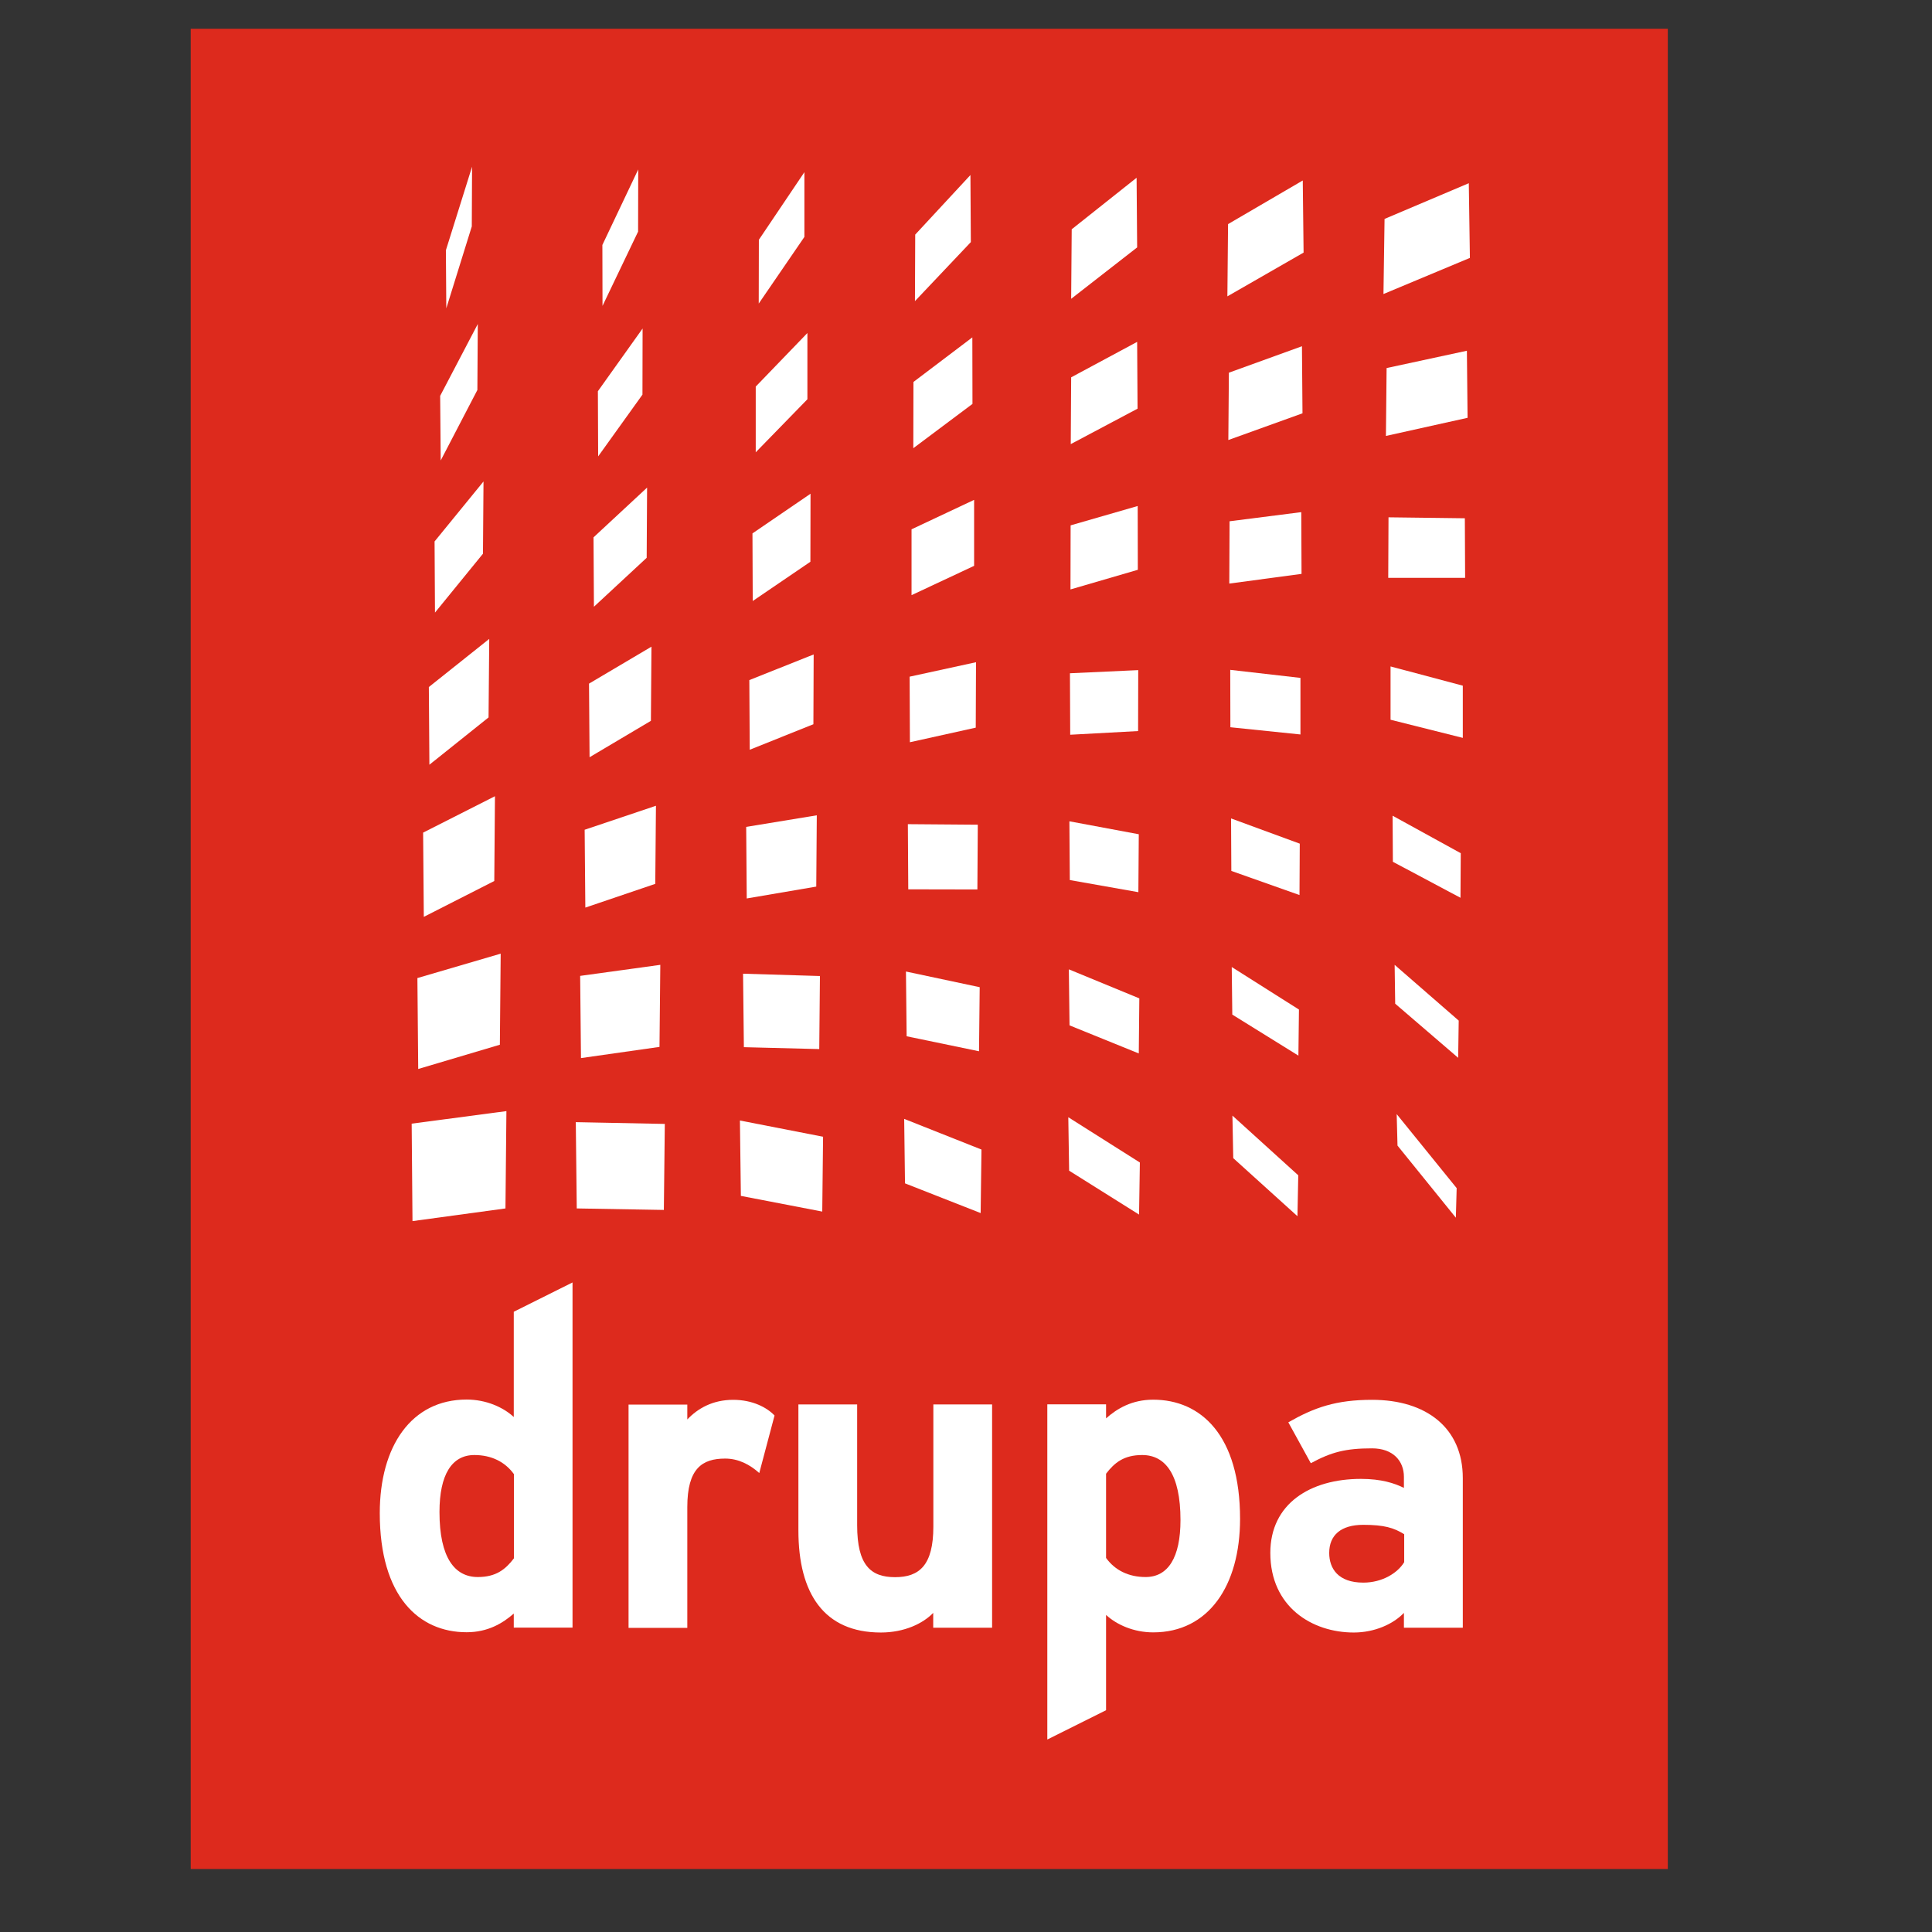
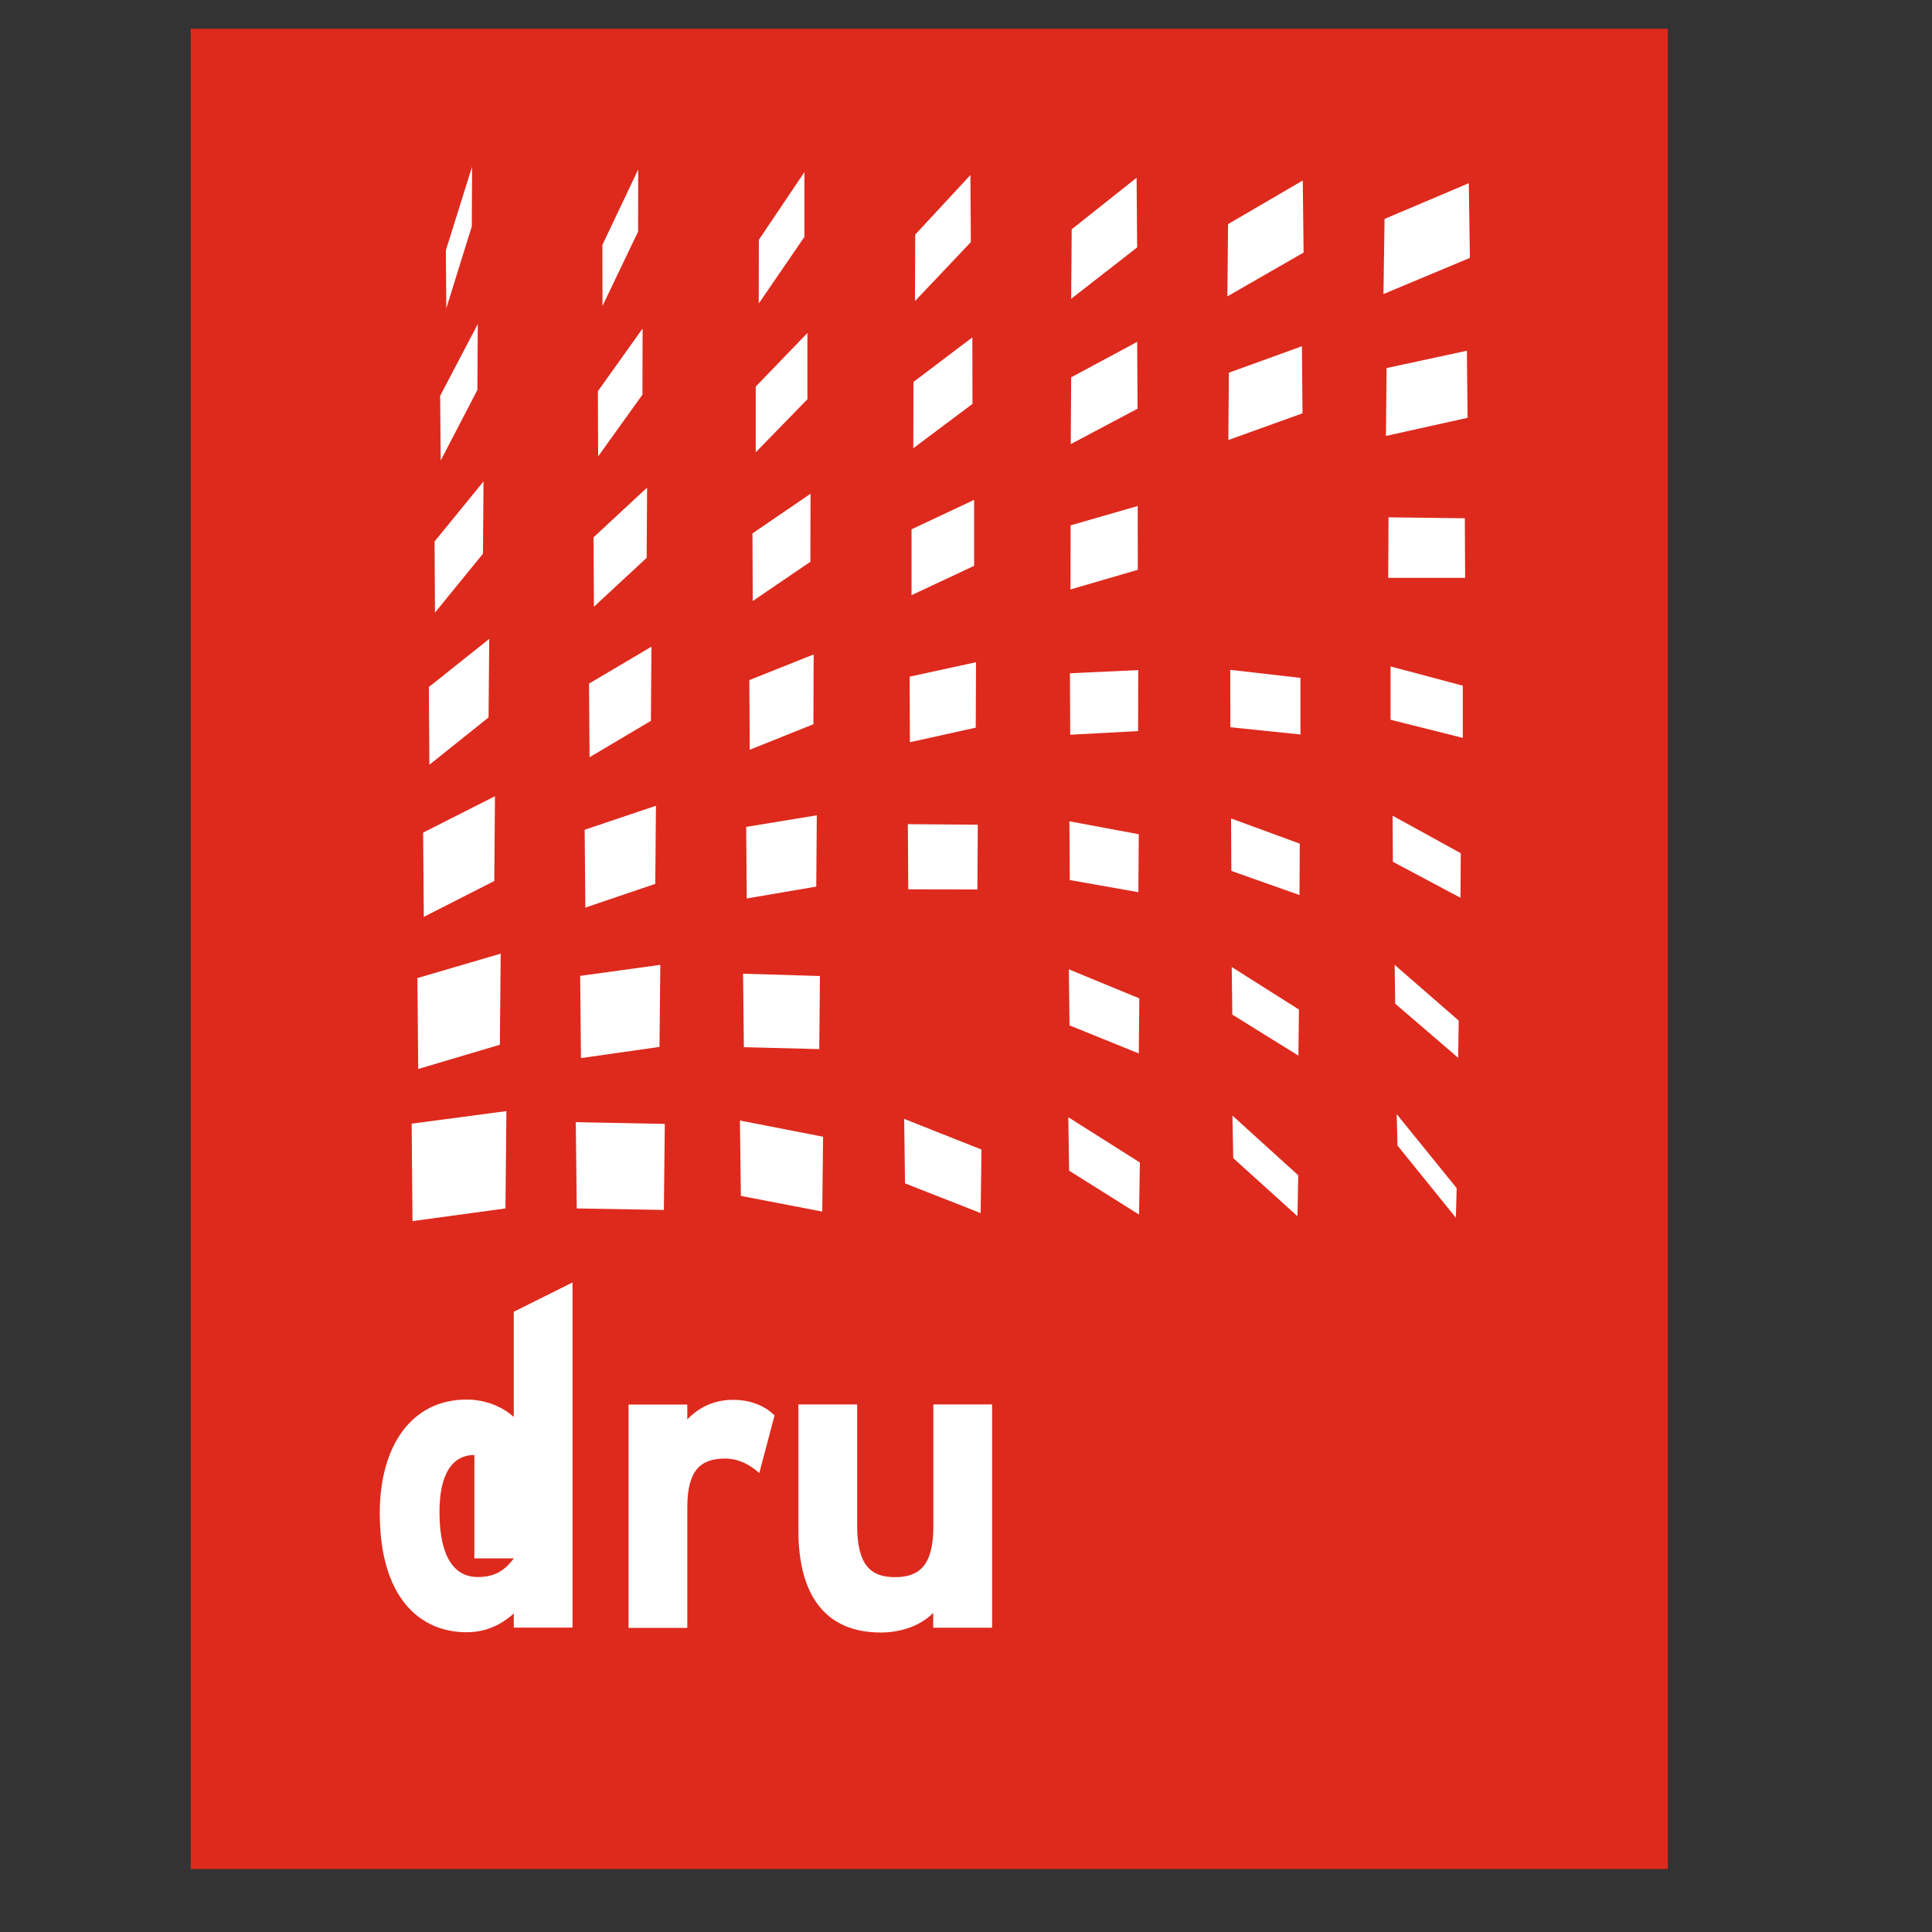
<svg xmlns="http://www.w3.org/2000/svg" version="1.1" id="Layer_1" x="0px" y="0px" viewBox="0 0 141.73 141.73" style="enable-background:new 0 0 141.73 141.73;" xml:space="preserve">
  <rect x="0" y="0" width="141.73" height="141.73" fill="#333333" stroke="none" />
  <style type="text/css"> .st0{fill:#DD2A1D;} .st1{fill:#FFFFFF;} </style>
  <rect x="13.99" y="2.11" class="st0" width="108.36" height="135" />
  <g>
    <polyline class="st1" points="37.08,88.65 30.26,89.58 30.2,82.43 37.15,81.51 37.08,88.65 " />
    <polyline class="st1" points="36.67,76.64 30.68,78.42 30.62,71.75 36.73,69.96 36.67,76.64 " />
    <polyline class="st1" points="36.26,64.63 31.09,67.26 31.04,61.08 36.31,58.41 36.26,64.63 " />
    <polyline class="st1" points="35.84,52.63 31.5,56.1 31.46,50.4 35.89,46.87 35.84,52.63 " />
    <polyline class="st1" points="35.43,40.62 31.91,44.94 31.88,39.72 35.47,35.32 35.43,40.62 " />
    <polyline class="st1" points="35.02,28.61 32.33,33.78 32.29,29.04 35.05,23.77 35.02,28.61 " />
    <polyline class="st1" points="34.61,16.61 32.74,22.62 32.71,18.36 34.63,12.23 34.61,16.61 " />
    <polyline class="st1" points="106.8,89.33 102.52,84.04 102.46,81.73 106.86,87.16 106.8,89.33 " />
    <polyline class="st1" points="106.97,77.6 102.35,73.63 102.31,70.78 107.01,74.87 106.97,77.6 " />
    <polyline class="st1" points="107.14,65.86 102.18,63.22 102.16,59.84 107.16,62.59 107.14,65.86 " />
    <polyline class="st1" points="107.31,54.13 102.01,52.8 102.01,48.89 107.31,50.3 107.31,54.13 " />
    <polyline class="st1" points="107.48,42.39 101.84,42.39 101.86,37.95 107.46,38.02 107.48,42.39 " />
    <polyline class="st1" points="107.66,30.65 101.67,31.98 101.72,27 107.61,25.73 107.66,30.65 " />
    <polyline class="st1" points="107.83,18.92 101.49,21.57 101.57,16.06 107.75,13.44 107.83,18.92 " />
    <polyline class="st1" points="95.18,89.22 90.47,84.96 90.41,81.84 95.24,86.22 95.18,89.22 " />
    <polyline class="st1" points="95.25,77.44 90.4,74.43 90.36,70.94 95.29,74.06 95.25,77.44 " />
    <polyline class="st1" points="95.33,65.66 90.33,63.89 90.31,60.04 95.35,61.89 95.33,65.66 " />
    <polyline class="st1" points="95.4,53.88 90.26,53.35 90.25,49.14 95.4,49.73 95.4,53.88 " />
-     <polyline class="st1" points="95.48,42.1 90.18,42.81 90.2,38.24 95.46,37.57 95.48,42.1 " />
    <polyline class="st1" points="95.55,30.32 90.11,32.28 90.15,27.34 95.51,25.4 95.55,30.32 " />
    <polyline class="st1" points="95.63,18.53 90.04,21.74 90.09,16.44 95.57,13.24 95.63,18.53 " />
    <polyline class="st1" points="83.56,89.1 78.43,85.88 78.37,81.96 83.62,85.28 83.56,89.1 " />
    <polyline class="st1" points="83.54,77.28 78.46,75.22 78.41,71.11 83.58,73.24 83.54,77.28 " />
    <polyline class="st1" points="83.51,65.45 78.48,64.56 78.45,60.25 83.54,61.2 83.51,65.45 " />
    <polyline class="st1" points="83.49,53.63 78.51,53.9 78.49,49.39 83.5,49.16 83.49,53.63 " />
    <polyline class="st1" points="83.47,41.8 78.53,43.24 78.54,38.54 83.46,37.12 83.47,41.8 " />
    <polyline class="st1" points="83.45,29.98 78.55,32.58 78.58,27.68 83.42,25.08 83.45,29.98 " />
    <polyline class="st1" points="83.42,18.15 78.58,21.92 78.62,16.82 83.38,13.04 83.42,18.15 " />
    <polyline class="st1" points="71.94,88.99 66.39,86.81 66.33,82.08 72,84.33 71.94,88.99 " />
-     <polyline class="st1" points="71.82,77.12 66.51,76.02 66.46,71.27 71.87,72.42 71.82,77.12 " />
    <polyline class="st1" points="71.7,65.25 66.63,65.24 66.6,60.46 71.73,60.5 71.7,65.25 " />
    <polyline class="st1" points="71.58,53.38 66.75,54.45 66.73,49.64 71.6,48.58 71.58,53.38 " />
    <polyline class="st1" points="71.46,41.51 66.87,43.66 66.87,38.83 71.46,36.67 71.46,41.51 " />
    <polyline class="st1" points="71.34,29.63 67,32.88 67.01,28.02 71.33,24.75 71.34,29.63 " />
    <polyline class="st1" points="71.22,17.76 67.12,22.09 67.14,17.21 71.19,12.84 71.22,17.76 " />
    <polyline class="st1" points="60.32,88.88 54.35,87.73 54.28,82.2 60.38,83.39 60.32,88.88 " />
    <polyline class="st1" points="60.1,76.96 54.57,76.82 54.51,71.43 60.15,71.6 60.1,76.96 " />
    <polyline class="st1" points="59.88,65.04 54.78,65.91 54.74,60.66 59.92,59.81 59.88,65.04 " />
    <polyline class="st1" points="59.67,53.13 55,55 54.97,49.89 59.69,48.01 59.67,53.13 " />
    <polyline class="st1" points="59.45,41.21 55.22,44.09 55.2,39.13 59.46,36.22 59.45,41.21 " />
    <polyline class="st1" points="59.23,29.29 55.44,33.18 55.44,28.36 59.23,24.43 59.23,29.29 " />
    <polyline class="st1" points="59.01,17.38 55.66,22.27 55.67,17.59 59.01,12.63 59.01,17.38 " />
    <polyline class="st1" points="48.7,88.76 42.31,88.65 42.24,82.32 48.77,82.45 48.7,88.76 " />
    <polyline class="st1" points="48.38,76.8 42.62,77.62 42.56,71.59 48.44,70.78 48.38,76.8 " />
    <polyline class="st1" points="48.07,64.84 42.94,66.58 42.89,60.87 48.12,59.11 48.07,64.84 " />
    <polyline class="st1" points="47.75,52.88 43.25,55.55 43.21,50.15 47.79,47.44 47.75,52.88 " />
    <polyline class="st1" points="47.44,40.92 43.57,44.51 43.54,39.42 47.47,35.77 47.44,40.92 " />
    <polyline class="st1" points="47.13,28.95 43.88,33.48 43.86,28.7 47.14,24.1 47.13,28.95 " />
    <polyline class="st1" points="46.81,16.99 44.2,22.44 44.19,17.97 46.82,12.43 46.81,16.99 " />
    <g>
-       <path class="st1" d="M42,119.41V94.08l-4.31,2.15v7.72c-0.78-0.72-2.03-1.28-3.46-1.28c-4.06,0-6.37,3.43-6.37,8.33 c0,6.12,2.87,8.74,6.37,8.74c1.56,0,2.65-0.66,3.46-1.37v1.03H42z M37.7,114.32c-0.62,0.81-1.31,1.37-2.65,1.37 c-1.68,0-2.81-1.4-2.81-4.77c0-2.75,0.91-4.18,2.56-4.18c1.25,0,2.25,0.5,2.9,1.4V114.32" />
+       <path class="st1" d="M42,119.41V94.08l-4.31,2.15v7.72c-0.78-0.72-2.03-1.28-3.46-1.28c-4.06,0-6.37,3.43-6.37,8.33 c0,6.12,2.87,8.74,6.37,8.74c1.56,0,2.65-0.66,3.46-1.37v1.03H42z M37.7,114.32c-0.62,0.81-1.31,1.37-2.65,1.37 c-1.68,0-2.81-1.4-2.81-4.77c0-2.75,0.91-4.18,2.56-4.18V114.32" />
      <path class="st1" d="M56.82,103.84c-0.56-0.59-1.62-1.15-3.03-1.15c-1.53,0-2.62,0.65-3.37,1.44v-1.09h-4.31v16.38h4.31v-8.86 c0-2.84,1.09-3.56,2.78-3.56c0.97,0,1.81,0.44,2.5,1.06L56.82,103.84" />
      <path class="st1" d="M72.78,119.41v-16.38h-4.31v8.96c0,2.84-1.03,3.71-2.81,3.71c-1.78,0-2.78-0.87-2.78-3.81v-8.86h-4.31v9.24 c0,4.62,1.87,7.49,6.05,7.49c1.72,0,3.09-0.66,3.84-1.44v1.09H72.78" />
-       <path class="st1" d="M90.97,111.42c0-6.12-2.87-8.74-6.37-8.74c-1.56,0-2.65,0.65-3.46,1.37v-1.03h-4.31v24.59l4.31-2.15v-6.99 c0.78,0.72,2.03,1.28,3.46,1.28C88.66,119.75,90.97,116.32,90.97,111.42z M86.6,111.51c0,2.75-0.91,4.18-2.56,4.18 c-1.25,0-2.25-0.5-2.9-1.4v-6.18c0.62-0.81,1.31-1.37,2.65-1.37C85.48,106.74,86.6,108.14,86.6,111.51" />
-       <path class="st1" d="M107.31,119.41v-10.98c0-3.68-2.68-5.74-6.65-5.74c-2.65,0-4.24,0.56-6.15,1.65l1.65,3 c1.5-0.81,2.53-1.09,4.49-1.09c1.56,0,2.34,0.94,2.34,2.09v0.81c-0.69-0.34-1.65-0.66-3.15-0.66c-3.71,0-6.65,1.81-6.65,5.43 c0,3.96,3.06,5.84,6.12,5.84c1.53,0,2.9-0.62,3.68-1.44v1.09H107.31z M103.01,114.6c-0.47,0.78-1.59,1.5-3,1.5 c-1.84,0-2.5-1.03-2.5-2.18c0-1.31,0.87-2.06,2.5-2.06c1.53,0,2.25,0.22,3,0.69V114.6" />
    </g>
  </g>
</svg>